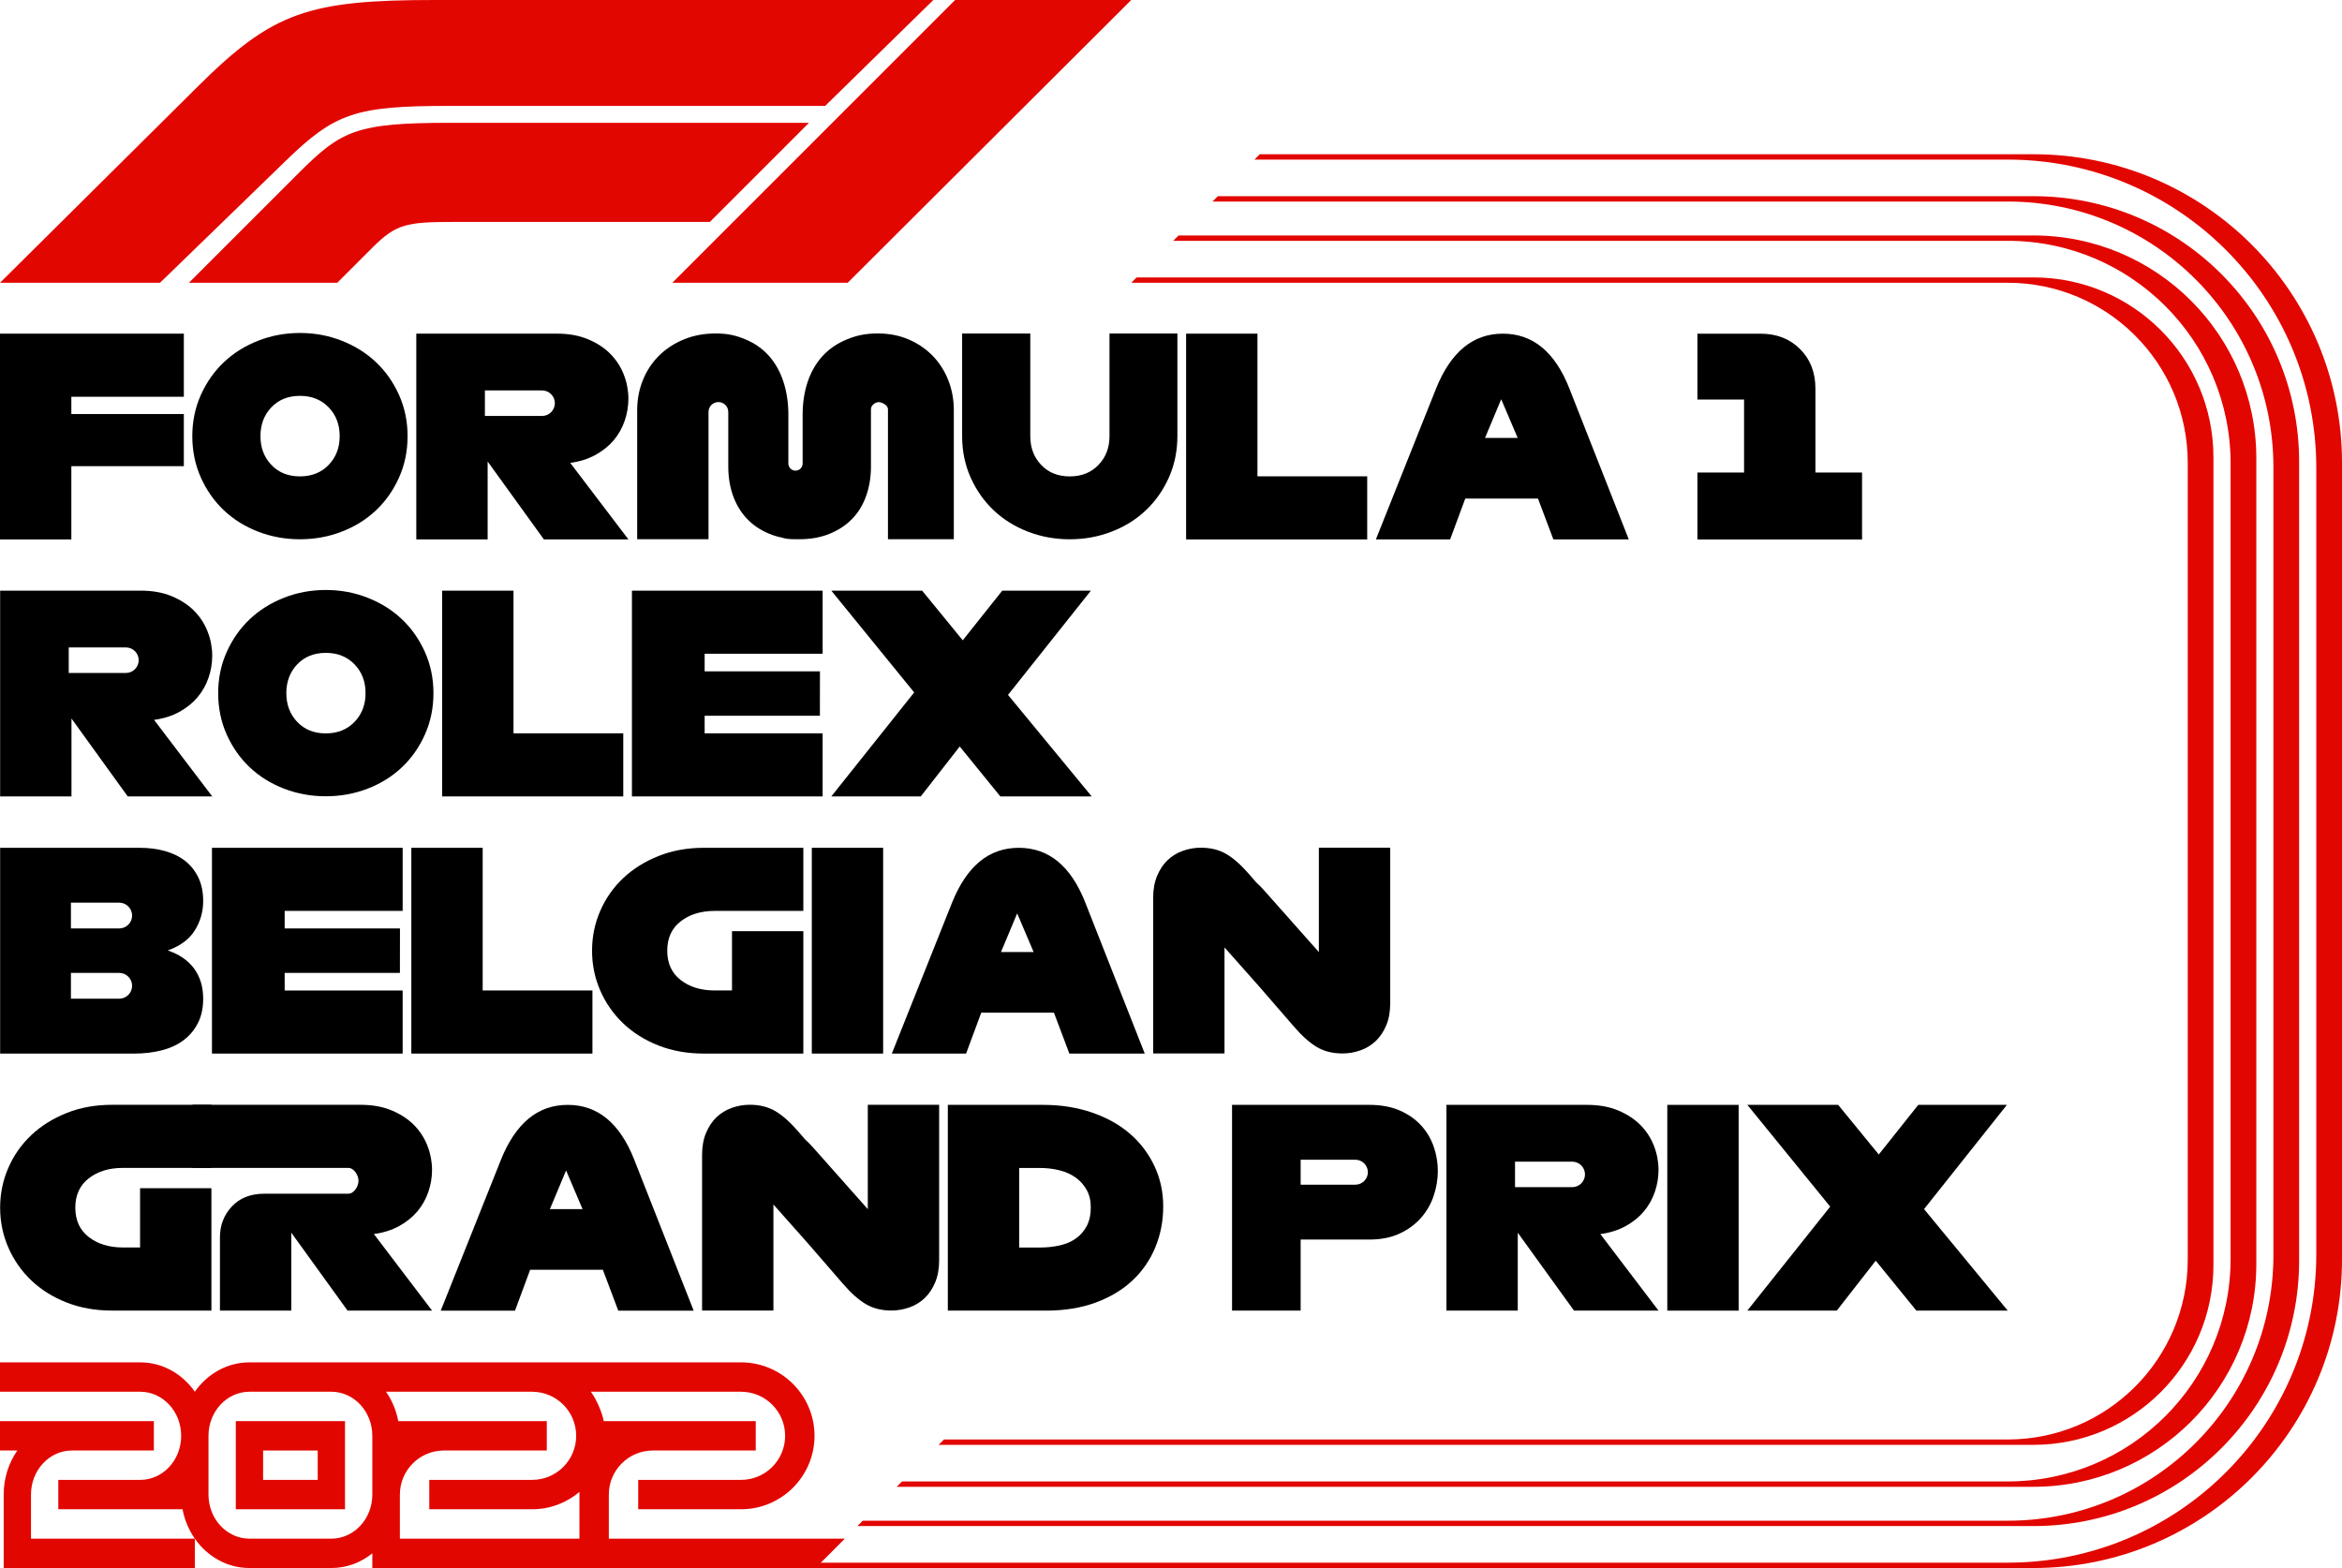
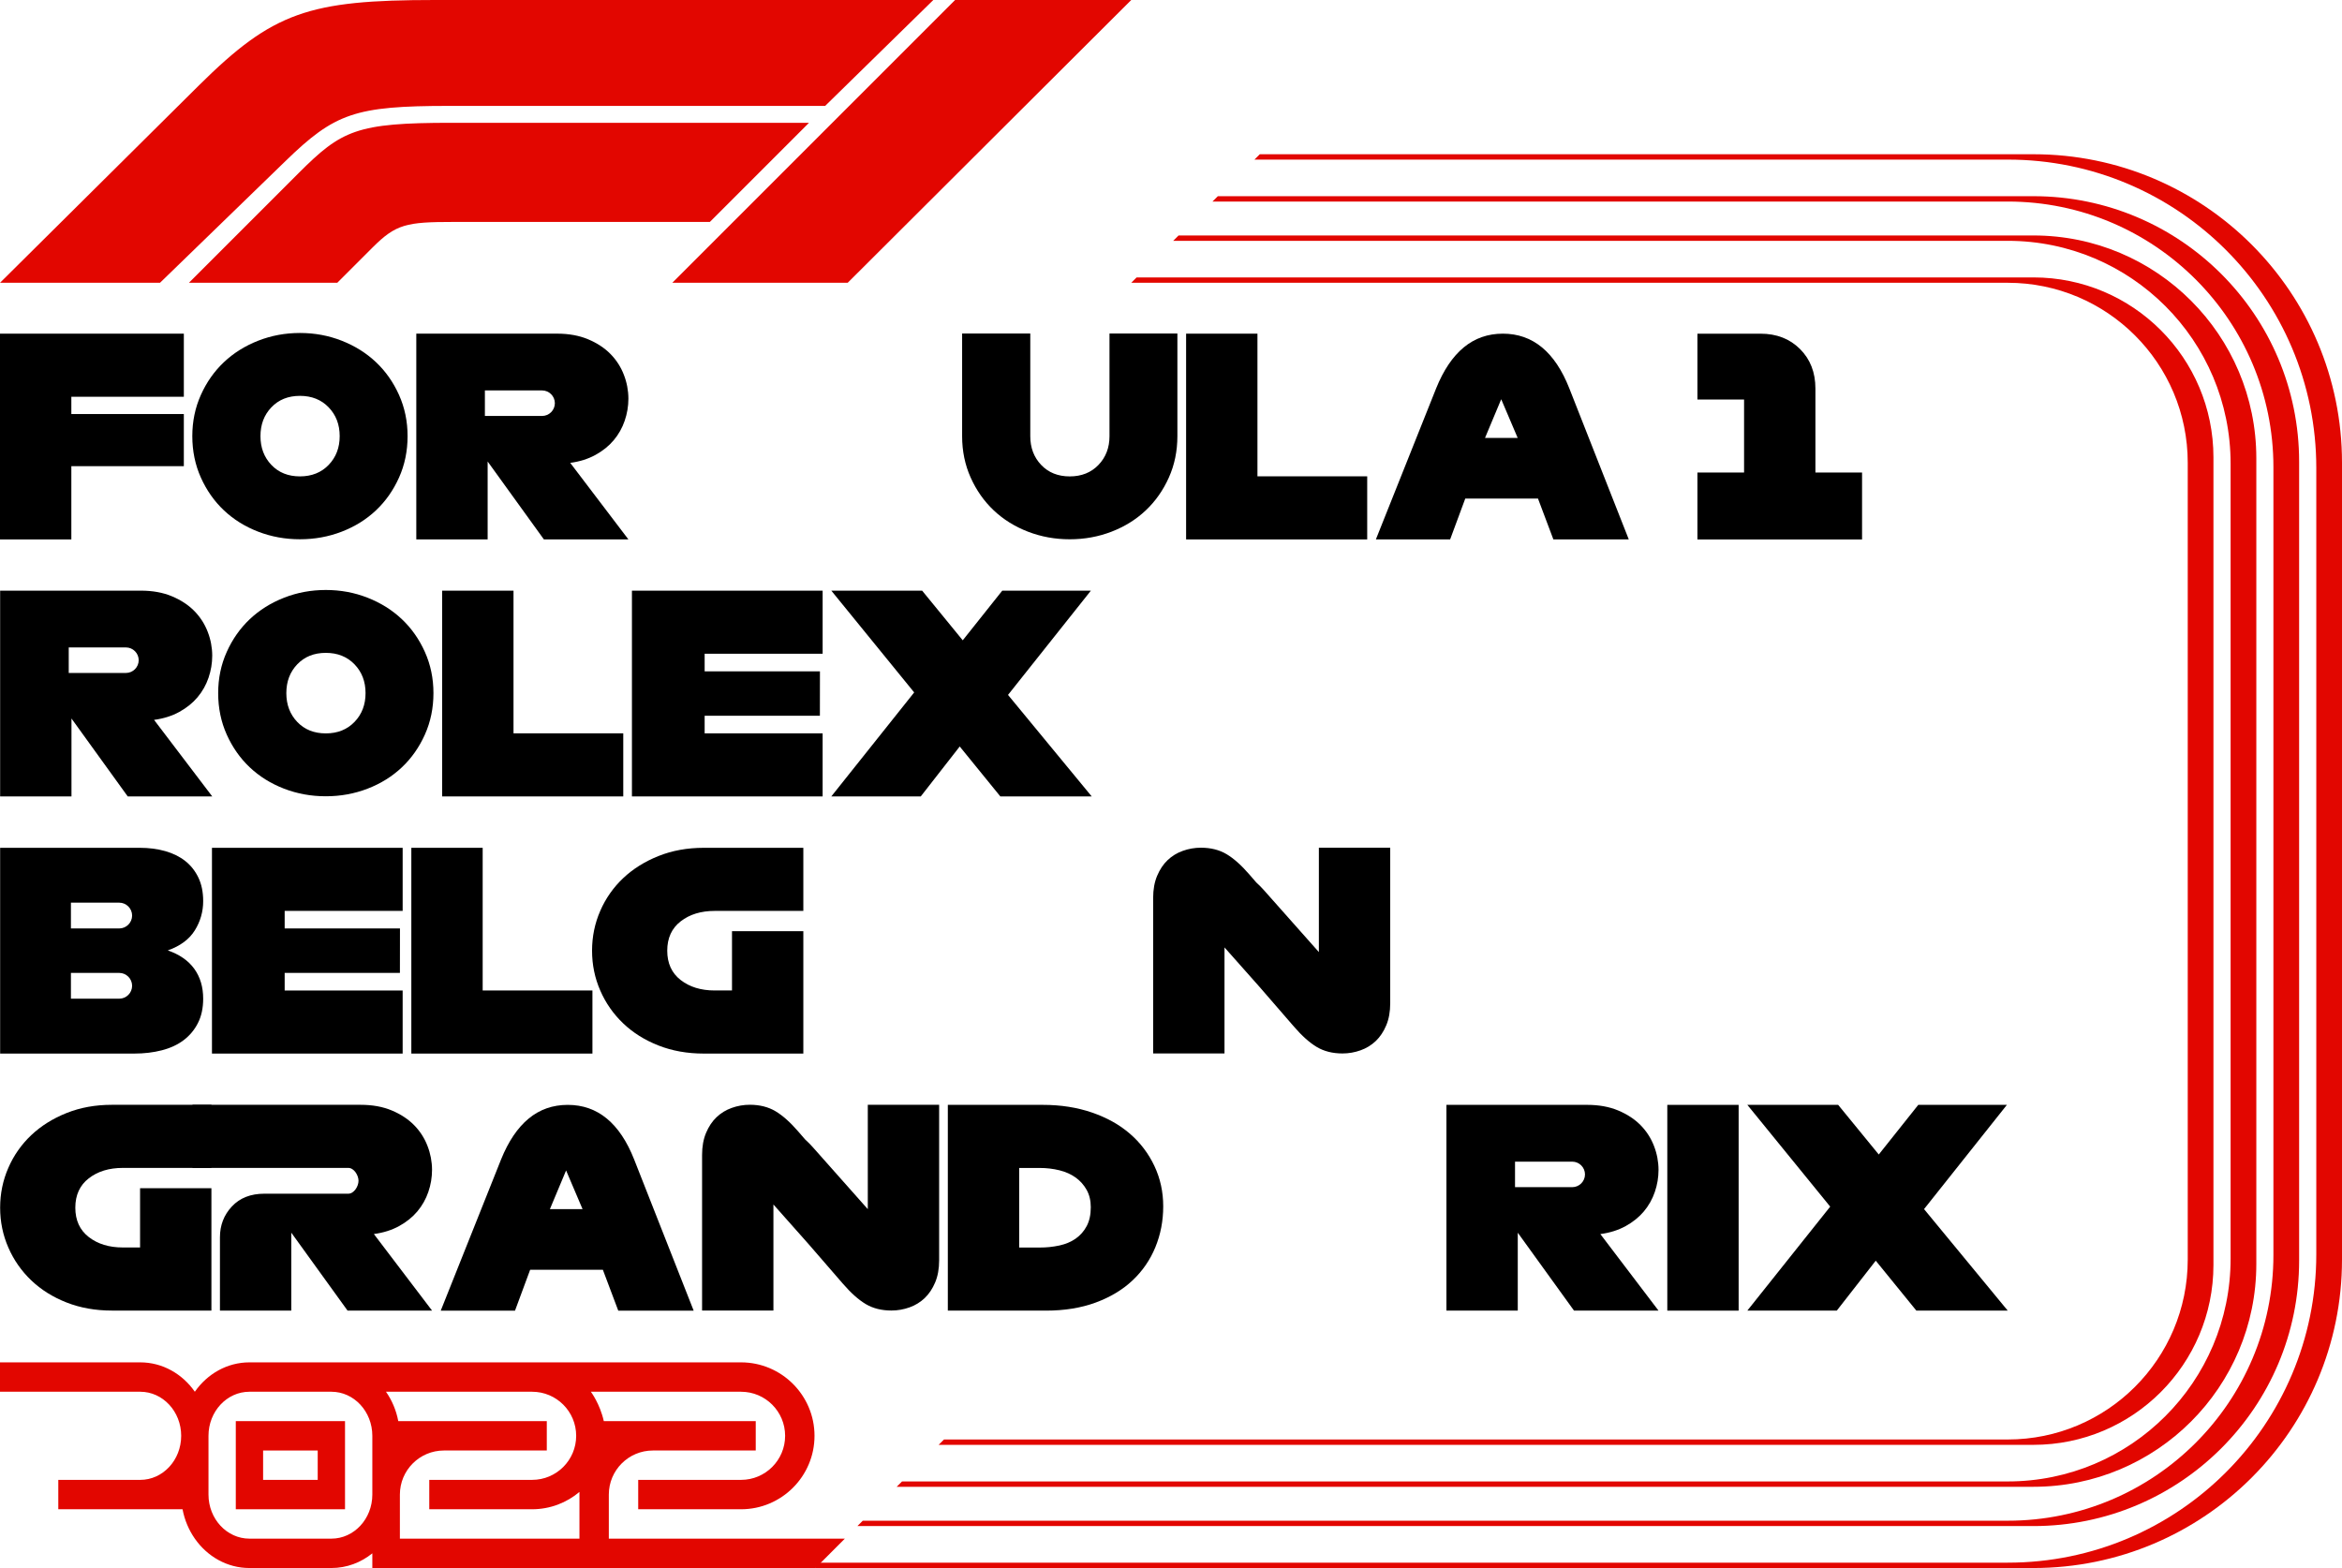
<svg xmlns="http://www.w3.org/2000/svg" xmlns:ns1="http://www.serif.com/" id="Layer_1" version="1.1" viewBox="0 0 684.169 458.125">
  <defs>
    <style>
      .st0 {
        fill: #e20600;
      }
    </style>
  </defs>
  <g id="Plan-de-travail1" ns1:id="Plan de travail1">
    <g>
      <path class="st0" d="M247.636,82.619L330.474,0h-51.458l-82.619,82.619h51.239ZM236.335,35.878h-104.453c-27.735,0-32.075,2.123-44.655,14.702l-32.038,32.038h43.34l10.314-10.314c6.812-6.812,9.855-7.461,23.589-7.461h74.938l28.965-28.966ZM83.387,47.07l-36.647,35.549H.001L58.151,24.907C79.766,3.511,90.19,0,127.055,0h145.597l-31.6,30.941h-109.829c-27.539,0-33.398,2.122-47.837,16.128" />
-       <path class="st0" d="M9.054,436.666c0-7.11,5.357-12.875,11.966-12.875h23.931v-8.584H0v8.584h5.066c-2.504,3.586-3.988,8.043-3.988,12.875v21.459h55.84v-8.583H9.054v-12.876Z" />
      <path class="st0" d="M92.814,432.375h-15.954v-8.583h15.954v8.583ZM68.883,440.958h31.908v-25.75h-31.908v25.75Z" />
      <path class="st0" d="M169.274,435.896v13.645h-52.455v-12.875c0-7.11,5.765-12.875,12.875-12.875h30.041v-8.583h-43.352v-.003h-.036c-.599-3.17-1.846-6.086-3.588-8.581h42.685c7.109,0,12.874,5.763,12.874,12.875s-5.765,12.873-12.874,12.873h-30.042v8.586h25.332l-.001-.001h4.711c5.264,0,10.091-1.905,13.829-5.061ZM108.769,436.665c0,7.112-5.357,12.876-11.966,12.876h-23.932c-6.608,0-11.966-5.764-11.966-12.876v-17.167c0-7.11,5.357-12.876,11.966-12.876h23.932c6.608,0,11.966,5.766,11.966,12.876v17.167ZM234.042,449.542h.001-56.187v-12.875c0-7.11,5.766-12.875,12.876-12.875h30.041v-8.583h-44.386c-1.117-5.068-3.778-8.584-3.778-8.584h43.872c7.109,0,12.875,5.763,12.875,12.875s-5.766,12.873-12.875,12.873h-30.043v8.586l30.042-.001c11.834,0,21.462-9.626,21.462-21.458s-9.627-21.46-21.462-21.46l-133.474-.001h-10.136c-6.524,0-12.316,3.372-15.955,8.583-3.638-5.211-9.43-8.583-15.954-8.583H0v8.583h40.963c6.608,0,11.966,5.766,11.966,12.876s-5.357,12.876-11.966,12.876h-23.932v8.584h36.297c.598,3.171,1.846,6.087,3.589,8.583,3.639,5.212,9.431,8.583,15.955,8.583h23.932c4.49,0,8.632-1.597,11.966-4.291v4.292h129.464l8.579-8.583h-12.77Z" />
      <path d="M20.842,157.603H.001v-60.117h53.705v18.435H20.842v5.05h32.864v15.229H20.842v21.402Z" />
      <path d="M87.623,139.184c3.433,0,6.226-1.115,8.379-3.345,2.153-2.229,3.23-5.036,3.229-8.418,0-3.382-1.077-6.189-3.229-8.418-2.152-2.23-4.945-3.345-8.379-3.345s-6.214,1.115-8.341,3.345c-2.128,2.229-3.191,5.035-3.191,8.418.001,3.382,1.064,6.189,3.191,8.418,2.126,2.23,4.906,3.345,8.341,3.345M87.623,157.557c-4.306,0-8.38-.742-12.223-2.229-3.844-1.486-7.176-3.562-9.994-6.227-2.82-2.664-5.061-5.856-6.727-9.572-1.666-3.715-2.499-7.751-2.499-12.107,0-4.305.833-8.317,2.499-12.032,1.665-3.717,3.907-6.907,6.727-9.571,2.817-2.665,6.149-4.754,9.994-6.267,3.843-1.511,7.918-2.267,12.223-2.267,4.305-.002,8.379.754,12.223,2.267,3.844,1.513,7.176,3.6,9.994,6.267,2.819,2.664,5.061,5.856,6.728,9.571,1.665,3.717,2.498,7.727,2.498,12.032,0,4.356-.833,8.392-2.498,12.107-1.666,3.717-3.909,6.908-6.728,9.572-2.819,2.665-6.151,4.741-9.994,6.227-3.843,1.486-7.918,2.229-12.223,2.229" />
      <path d="M141.653,114.072v7.456h16.712c2.057-.007,3.721-1.672,3.728-3.728-.007-2.057-1.671-3.722-3.728-3.729h-16.712ZM183.575,157.598h-24.689l-16.432-22.765v22.765h-20.84v-60.118h41.121c3.419,0,6.438.549,9.057,1.644,2.617,1.095,4.796,2.523,6.533,4.287,1.718,1.736,3.055,3.811,3.926,6.092.868,2.224,1.317,4.588,1.323,6.974-.001,2.196-.367,4.376-1.082,6.452-.705,2.082-1.793,4.01-3.207,5.692-1.417,1.684-3.193,3.112-5.33,4.289-2.138,1.175-4.596,1.95-7.374,2.325l16.993,22.363Z" />
-       <path d="M278.639,119.874v37.673h-19.239v-37.995c0-1.097-1.578-1.996-2.722-2.076-1.105.08-2.247.979-2.247,2.076v16.776c0,3.083-.468,5.937-1.402,8.563-.935,2.628-2.299,4.865-4.093,6.708-1.793,1.843-3.99,3.295-6.593,4.357-2.603,1.06-5.545,1.591-8.828,1.591-.204,0-.404-.002-.603-.005-.201.003-.402.005-.604.005-1.893,0-2.96-.165-3.98-.499-1.234-.25-2.44-.616-3.606-1.092-2.576-1.06-4.748-2.526-6.516-4.396-1.768-1.87-3.12-4.104-4.055-6.708-.934-2.601-1.401-5.443-1.401-8.524v-15.974c-.005-1.592-1.293-2.879-2.885-2.885-1.592.005-2.881,1.292-2.886,2.885v37.193h-20.84v-37.673c0-3.152.561-6.104,1.682-8.856,1.122-2.753,2.699-5.132,4.73-7.136,2.031-2.003,4.45-3.579,7.254-4.729,2.806-1.148,5.893-1.723,9.259-1.723,3.579,0,5.945.575,8.697,1.723,2.752,1.149,5.05,2.766,6.894,4.848,1.843,2.086,3.246,4.598,4.207,7.536.963,2.94,1.443,6.146,1.443,9.619v14.268c0,1.151.933,2.083,2.084,2.083,1.152,0,2.084-.931,2.084-2.083v-14.268c0-3.419.482-6.587,1.443-9.5.961-2.911,2.392-5.421,4.289-7.534,1.897-2.11,4.274-3.753,7.134-4.93,2.859-1.175,5.383-1.763,9.178-1.763,3.206,0,6.159.575,8.858,1.723,2.699,1.149,5.037,2.726,7.014,4.729,1.977,2.006,3.513,4.383,4.609,7.136,1.095,2.752,1.643,5.703,1.643,8.856" />
      <path d="M343.952,97.444v29.982c-.001,4.356-.833,8.393-2.498,12.108-1.667,3.717-3.909,6.907-6.728,9.572-2.818,2.665-6.15,4.741-9.994,6.227-3.844,1.486-7.918,2.229-12.224,2.229s-8.379-.742-12.223-2.229c-3.845-1.486-7.176-3.562-9.994-6.227-2.819-2.665-5.062-5.856-6.727-9.572-1.666-3.715-2.498-7.752-2.498-12.108,0-.031.001-.063.001-.094v-29.888h19.911v29.888h.001c0,.031-.001.063-.001.094-.001,3.382,1.063,6.189,3.189,8.418,2.127,2.23,4.908,3.346,8.341,3.346s6.227-1.116,8.38-3.346c2.153-2.229,3.229-5.035,3.229-8.418,0-.031-.001-.063-.001-.094v-29.888h19.835Z" />
      <path d="M399.402,157.603h-52.903v-60.117h20.84v41.682h32.063v18.435Z" />
      <path d="M433.822,127.945h9.538l-4.809-11.302-4.73,11.302ZM475.815,157.603h-22.026l-4.497-11.942h-21.241l-4.424,11.942h-21.693l17.62-44.167c2.136-5.289,4.822-9.27,8.056-11.942,3.232-2.672,7.04-4.008,11.423-4.008s8.188,1.335,11.422,4.008c3.232,2.673,5.891,6.653,7.976,11.942l17.385,44.167Z" />
      <path d="M543.965,157.61h-48.094v-19.558h13.626v-21.322h-13.626v-19.237h18.435c4.702,0,8.549,1.496,11.543,4.489,2.992,2.992,4.489,6.84,4.489,11.542v24.528h13.627v19.558Z" />
      <path d="M20.079,189.161v7.456h16.712c2.057-.007,3.721-1.672,3.728-3.728-.007-2.057-1.671-3.722-3.728-3.729h-16.712ZM62.001,232.687h-24.689l-16.432-22.765v22.765H.04v-60.118h41.121c3.419,0,6.438.549,9.057,1.644,2.617,1.095,4.796,2.523,6.533,4.287,1.718,1.736,3.055,3.811,3.926,6.092.868,2.224,1.317,4.588,1.323,6.974-.001,2.196-.367,4.376-1.082,6.452-.705,2.082-1.793,4.01-3.207,5.692-1.417,1.684-3.193,3.112-5.33,4.289-2.138,1.175-4.596,1.95-7.374,2.325l16.993,22.363Z" />
      <path d="M95.18,214.273c3.433,0,6.226-1.115,8.379-3.345,2.153-2.229,3.23-5.036,3.229-8.418,0-3.382-1.077-6.189-3.229-8.418-2.152-2.23-4.946-3.345-8.379-3.345s-6.214,1.115-8.341,3.345c-2.128,2.229-3.191,5.035-3.191,8.418.001,3.382,1.064,6.189,3.191,8.418,2.126,2.23,4.906,3.345,8.341,3.345M95.18,232.645c-4.306,0-8.38-.742-12.223-2.229-3.844-1.486-7.176-3.562-9.994-6.227-2.82-2.664-5.061-5.856-6.727-9.572-1.666-3.715-2.499-7.751-2.499-12.107,0-4.305.833-8.317,2.499-12.032,1.665-3.717,3.907-6.907,6.727-9.571,2.817-2.665,6.149-4.754,9.994-6.267,3.843-1.511,7.918-2.267,12.223-2.267,4.305-.002,8.379.754,12.223,2.267,3.844,1.513,7.176,3.6,9.994,6.267,2.819,2.664,5.061,5.856,6.727,9.571,1.665,3.717,2.498,7.727,2.499,12.032,0,4.356-.833,8.392-2.499,12.107-1.665,3.717-3.908,6.908-6.727,9.572-2.819,2.665-6.151,4.741-9.994,6.227-3.843,1.486-7.918,2.229-12.223,2.229" />
      <path d="M182.074,232.691h-52.903v-60.117h20.84v41.682h32.063v18.435Z" />
      <path d="M240.316,232.691h-55.709v-60.117h55.709v18.435h-34.467v5.13h33.683l-.017,12.986h-33.666v5.13h34.467v18.435Z" />
      <path d="M268.983,232.687h-26.132l24.207-30.38-24.207-29.737h26.533l11.862,14.508,11.544-14.508h25.89l-24.208,30.459,24.448,29.659h-26.693l-11.863-14.588-11.382,14.588Z" />
      <path d="M20.72,291.788h14.108c2.079-.007,3.762-1.69,3.768-3.768-.006-2.079-1.689-3.762-3.768-3.768h-14.108v7.536ZM20.72,271.266h14.108c2.079-.005,3.762-1.689,3.768-3.767-.006-2.078-1.689-3.762-3.768-3.768h-14.108v7.535ZM39.236,307.819H.04v-60.117h40.8c2.671,0,5.142.32,7.415.961,2.27.641,4.221,1.603,5.851,2.885,1.629,1.283,2.912,2.9,3.847,4.85.934,1.95,1.401,4.237,1.402,6.853.019,3.034-.83,6.01-2.445,8.577-1.631,2.62-4.261,4.569-7.895,5.852,3.419,1.177,5.998,2.966,7.736,5.37,1.736,2.404,2.604,5.318,2.604,8.738,0,2.724-.507,5.089-1.523,7.093-.986,1.969-2.413,3.684-4.168,5.01-1.764,1.337-3.887,2.325-6.373,2.966-2.484.641-5.169.961-8.056.962" />
      <path d="M117.629,307.82h-55.709v-60.117h55.709v18.435h-34.467v5.128h33.683l-.017,12.986h-33.666v5.132h34.467v18.435Z" />
      <path d="M173.067,307.82h-52.903v-60.117h20.84v41.682h32.063v18.435Z" />
      <path d="M234.679,307.82h-29.098c-4.809,0-9.218-.789-13.225-2.364-4.009-1.576-7.441-3.727-10.3-6.455-2.851-2.712-5.127-5.968-6.693-9.577-1.604-3.66-2.405-7.547-2.405-11.664,0-4.114.801-8.001,2.405-11.664,1.56-3.6,3.838-6.845,6.693-9.537,2.858-2.698,6.291-4.848,10.3-6.454,4.008-1.603,8.416-2.403,13.225-2.403h29.098v18.435h-25.892c-4.008,0-7.32,1.014-9.938,3.046-2.619,2.032-3.929,4.89-3.929,8.576s1.31,6.547,3.929,8.577c2.617,2.031,5.93,3.047,9.938,3.047h5.051v-17.315h20.84v35.75Z" />
-       <rect x="237.152" y="247.702" width="20.84" height="60.117" />
-       <path d="M292.419,278.161h9.538l-4.809-11.302-4.73,11.302ZM334.413,307.819h-22.026l-4.497-11.944h-21.241l-4.424,11.944h-21.693l17.62-44.167c2.136-5.29,4.822-9.27,8.056-11.944,3.232-2.671,7.04-4.006,11.423-4.006s8.188,1.335,11.422,4.006c3.232,2.673,5.891,6.655,7.976,11.944l17.385,44.167Z" />
      <path d="M406.125,247.67v45.448c.001,2.459-.387,4.61-1.162,6.453-.774,1.844-1.789,3.367-3.046,4.569-1.273,1.214-2.789,2.142-4.447,2.725-1.698.613-3.488.925-5.29.923-2.886-.002-5.384-.629-7.495-1.883-2.111-1.256-4.341-3.247-6.693-5.972l-10.024-11.568-10.256-11.561v30.984h-20.841v-45.449c-.001-2.459.387-4.61,1.162-6.452.774-1.844,1.79-3.367,3.046-4.57,1.273-1.213,2.789-2.141,4.448-2.724,1.697-.612,3.488-.925,5.29-.921,2.885,0,5.383.628,7.495,1.883,2.11,1.256,4.34,3.246,6.692,5.972l2.043,2.358v-.014c.786.728,1.513,1.45,2.124,2.141l16.113,18.16v-30.5h20.84Z" />
      <path d="M61.76,382.907h-29.098c-4.809,0-9.218-.789-13.225-2.364-4.009-1.576-7.441-3.727-10.3-6.455-2.851-2.712-5.127-5.968-6.693-9.577-1.604-3.66-2.405-7.547-2.405-11.664,0-4.114.801-8.001,2.405-11.664,1.56-3.6,3.838-6.845,6.693-9.537,2.858-2.698,6.291-4.848,10.3-6.454,4.008-1.603,8.416-2.403,13.225-2.403h29.098v18.435h-25.892c-4.007,0-7.32,1.014-9.938,3.046-2.619,2.032-3.929,4.89-3.929,8.576s1.31,6.547,3.929,8.577c2.617,2.031,5.93,3.047,9.938,3.047h5.051v-17.315h20.84v35.75Z" />
      <path d="M126.213,382.907h-24.689l-16.432-22.764v22.764h-20.84v-21.402c0-3.526,1.162-6.533,3.487-9.017,2.325-2.486,5.491-3.729,9.498-3.729h24.528c1.631,0,2.966-2.136,2.966-3.766,0-1.632-1.335-3.768-2.966-3.768h-45.529v-18.435h49.136c3.419,0,6.438.546,9.057,1.643,2.617,1.095,4.796,2.526,6.533,4.289,1.718,1.735,3.056,3.809,3.927,6.091.868,2.224,1.316,4.588,1.323,6.974-.001,2.196-.366,4.376-1.082,6.453-.704,2.081-1.793,4.009-3.207,5.692-1.417,1.681-3.192,3.112-5.33,4.288-2.137,1.175-4.596,1.95-7.374,2.325l16.993,22.362Z" />
      <path d="M160.645,353.267h9.538l-4.809-11.302-4.73,11.302ZM202.638,382.925h-22.026l-4.497-11.942h-21.241l-4.424,11.942h-21.693l17.62-44.167c2.136-5.289,4.822-9.27,8.056-11.942,3.232-2.672,7.04-4.008,11.423-4.008s8.188,1.335,11.422,4.008c3.232,2.673,5.891,6.653,7.976,11.942l17.385,44.167Z" />
      <path d="M274.352,322.776v45.449c.001,2.458-.387,4.608-1.162,6.453-.774,1.844-1.789,3.366-3.046,4.569-1.273,1.212-2.789,2.142-4.447,2.725-1.698.612-3.488.923-5.29.921-2.886,0-5.384-.628-7.495-1.883-2.111-1.255-4.341-3.247-6.693-5.97l-10.024-11.569-10.256-11.559v30.982h-20.841v-45.448c-.001-2.459.387-4.61,1.162-6.454.774-1.843,1.79-3.367,3.046-4.569,1.273-1.215,2.789-2.143,4.448-2.726,1.697-.612,3.487-.923,5.29-.921,2.885.002,5.383.629,7.495,1.884,2.11,1.256,4.34,3.246,6.692,5.972l2.043,2.358v-.014c.786.726,1.513,1.448,2.124,2.14l16.113,18.16v-30.5h20.84Z" />
      <path d="M297.73,364.489h6.012c1.94.01,3.874-.193,5.771-.602,1.816-.401,3.393-1.069,4.73-2.003,1.343-.945,2.442-2.194,3.206-3.647.801-1.496,1.202-3.341,1.202-5.531,0-1.923-.401-3.607-1.202-5.05-.788-1.424-1.883-2.658-3.206-3.607-1.337-.961-2.913-1.67-4.73-2.123-1.889-.464-3.827-.692-5.771-.682h-6.012v23.246ZM305.505,382.924h-28.615v-60.117h27.814c5.182,0,9.951.747,14.308,2.244,4.356,1.497,8.055,3.567,11.102,6.212,3.013,2.603,5.444,5.812,7.134,9.42,1.71,3.635,2.566,7.562,2.566,11.783s-.762,8.189-2.285,11.902c-1.495,3.675-3.763,6.983-6.653,9.7-2.913,2.752-6.507,4.916-10.78,6.492-4.277,1.578-9.139,2.366-14.59,2.364" />
-       <path d="M379.959,346.129h15.991c2.011-.007,3.641-1.636,3.647-3.647-.006-2.011-1.636-3.642-3.647-3.647h-15.991v7.294ZM379.959,382.921h-20.04v-60.117h40.078c3.419,0,6.385.548,8.897,1.643,2.512,1.095,4.595,2.552,6.253,4.368,1.643,1.794,2.898,3.91,3.686,6.212.795,2.28,1.2,4.68,1.202,7.093-.008,2.454-.413,4.89-1.202,7.215-.785,2.376-2.039,4.57-3.686,6.453-1.659,1.897-3.741,3.435-6.253,4.609-2.512,1.177-5.478,1.763-8.897,1.763h-20.039v20.761Z" />
      <path d="M442.585,339.396v7.456h16.712c2.057-.007,3.721-1.672,3.728-3.728-.007-2.057-1.671-3.722-3.728-3.729h-16.712ZM484.507,382.922h-24.689l-16.432-22.765v22.765h-20.84v-60.118h41.121c3.419,0,6.438.549,9.057,1.644,2.617,1.095,4.796,2.523,6.533,4.287,1.718,1.736,3.055,3.811,3.926,6.092.868,2.224,1.317,4.588,1.323,6.974-.001,2.196-.367,4.376-1.082,6.452-.705,2.082-1.793,4.01-3.208,5.692-1.416,1.684-3.192,3.112-5.33,4.289-2.138,1.175-4.596,1.95-7.374,2.325l16.993,22.363Z" />
      <rect x="487.068" y="322.809" width="20.84" height="60.117" />
      <path d="M536.581,382.92h-26.132l24.207-30.38-24.207-29.737h26.533l11.862,14.508,11.544-14.508h25.89l-24.208,30.459,24.448,29.659h-26.693l-11.863-14.588-11.382,14.588Z" />
      <path class="st0" d="M594.04,81.054h-262.002l-1.564,1.564h256.056c29.037,0,52.575,23.539,52.575,52.576v232.802c0,29.037-23.538,52.575-52.575,52.575h-310.76l-1.565,1.565h319.836c29.037,0,52.575-23.539,52.575-52.576v-235.932c0-29.036-23.538-52.575-52.575-52.575" />
      <path class="st0" d="M594.04,68.797h-249.745l-1.564,1.564h243.799c35.953,0,65.097,29.145,65.097,65.098v232.272c0,35.953-29.144,65.098-65.097,65.098h-323.017l-1.564,1.564h332.092c35.953,0,65.097-29.145,65.097-65.097v-235.402c0-35.953-29.144-65.098-65.097-65.098" />
      <path class="st0" d="M594.04,57.322h-238.27l-1.565,1.564h232.325c42.859,0,77.604,34.745,77.604,77.605v230.209c0,42.859-34.745,77.604-77.604,77.604H252.038l-1.565,1.564h343.567c42.859,0,77.604-34.745,77.604-77.604v-233.338c0-42.859-34.745-77.604-77.604-77.604" />
      <path class="st0" d="M594.04,45.065h-226.013l-1.564,1.564h220.067c49.777,0,90.129,40.352,90.129,90.129v229.673c0,49.776-40.352,90.129-90.129,90.129H238.234v1.565h355.806c49.777,0,90.129-40.352,90.129-90.129v-232.802c0-49.777-40.352-90.129-90.129-90.129" />
    </g>
  </g>
</svg>